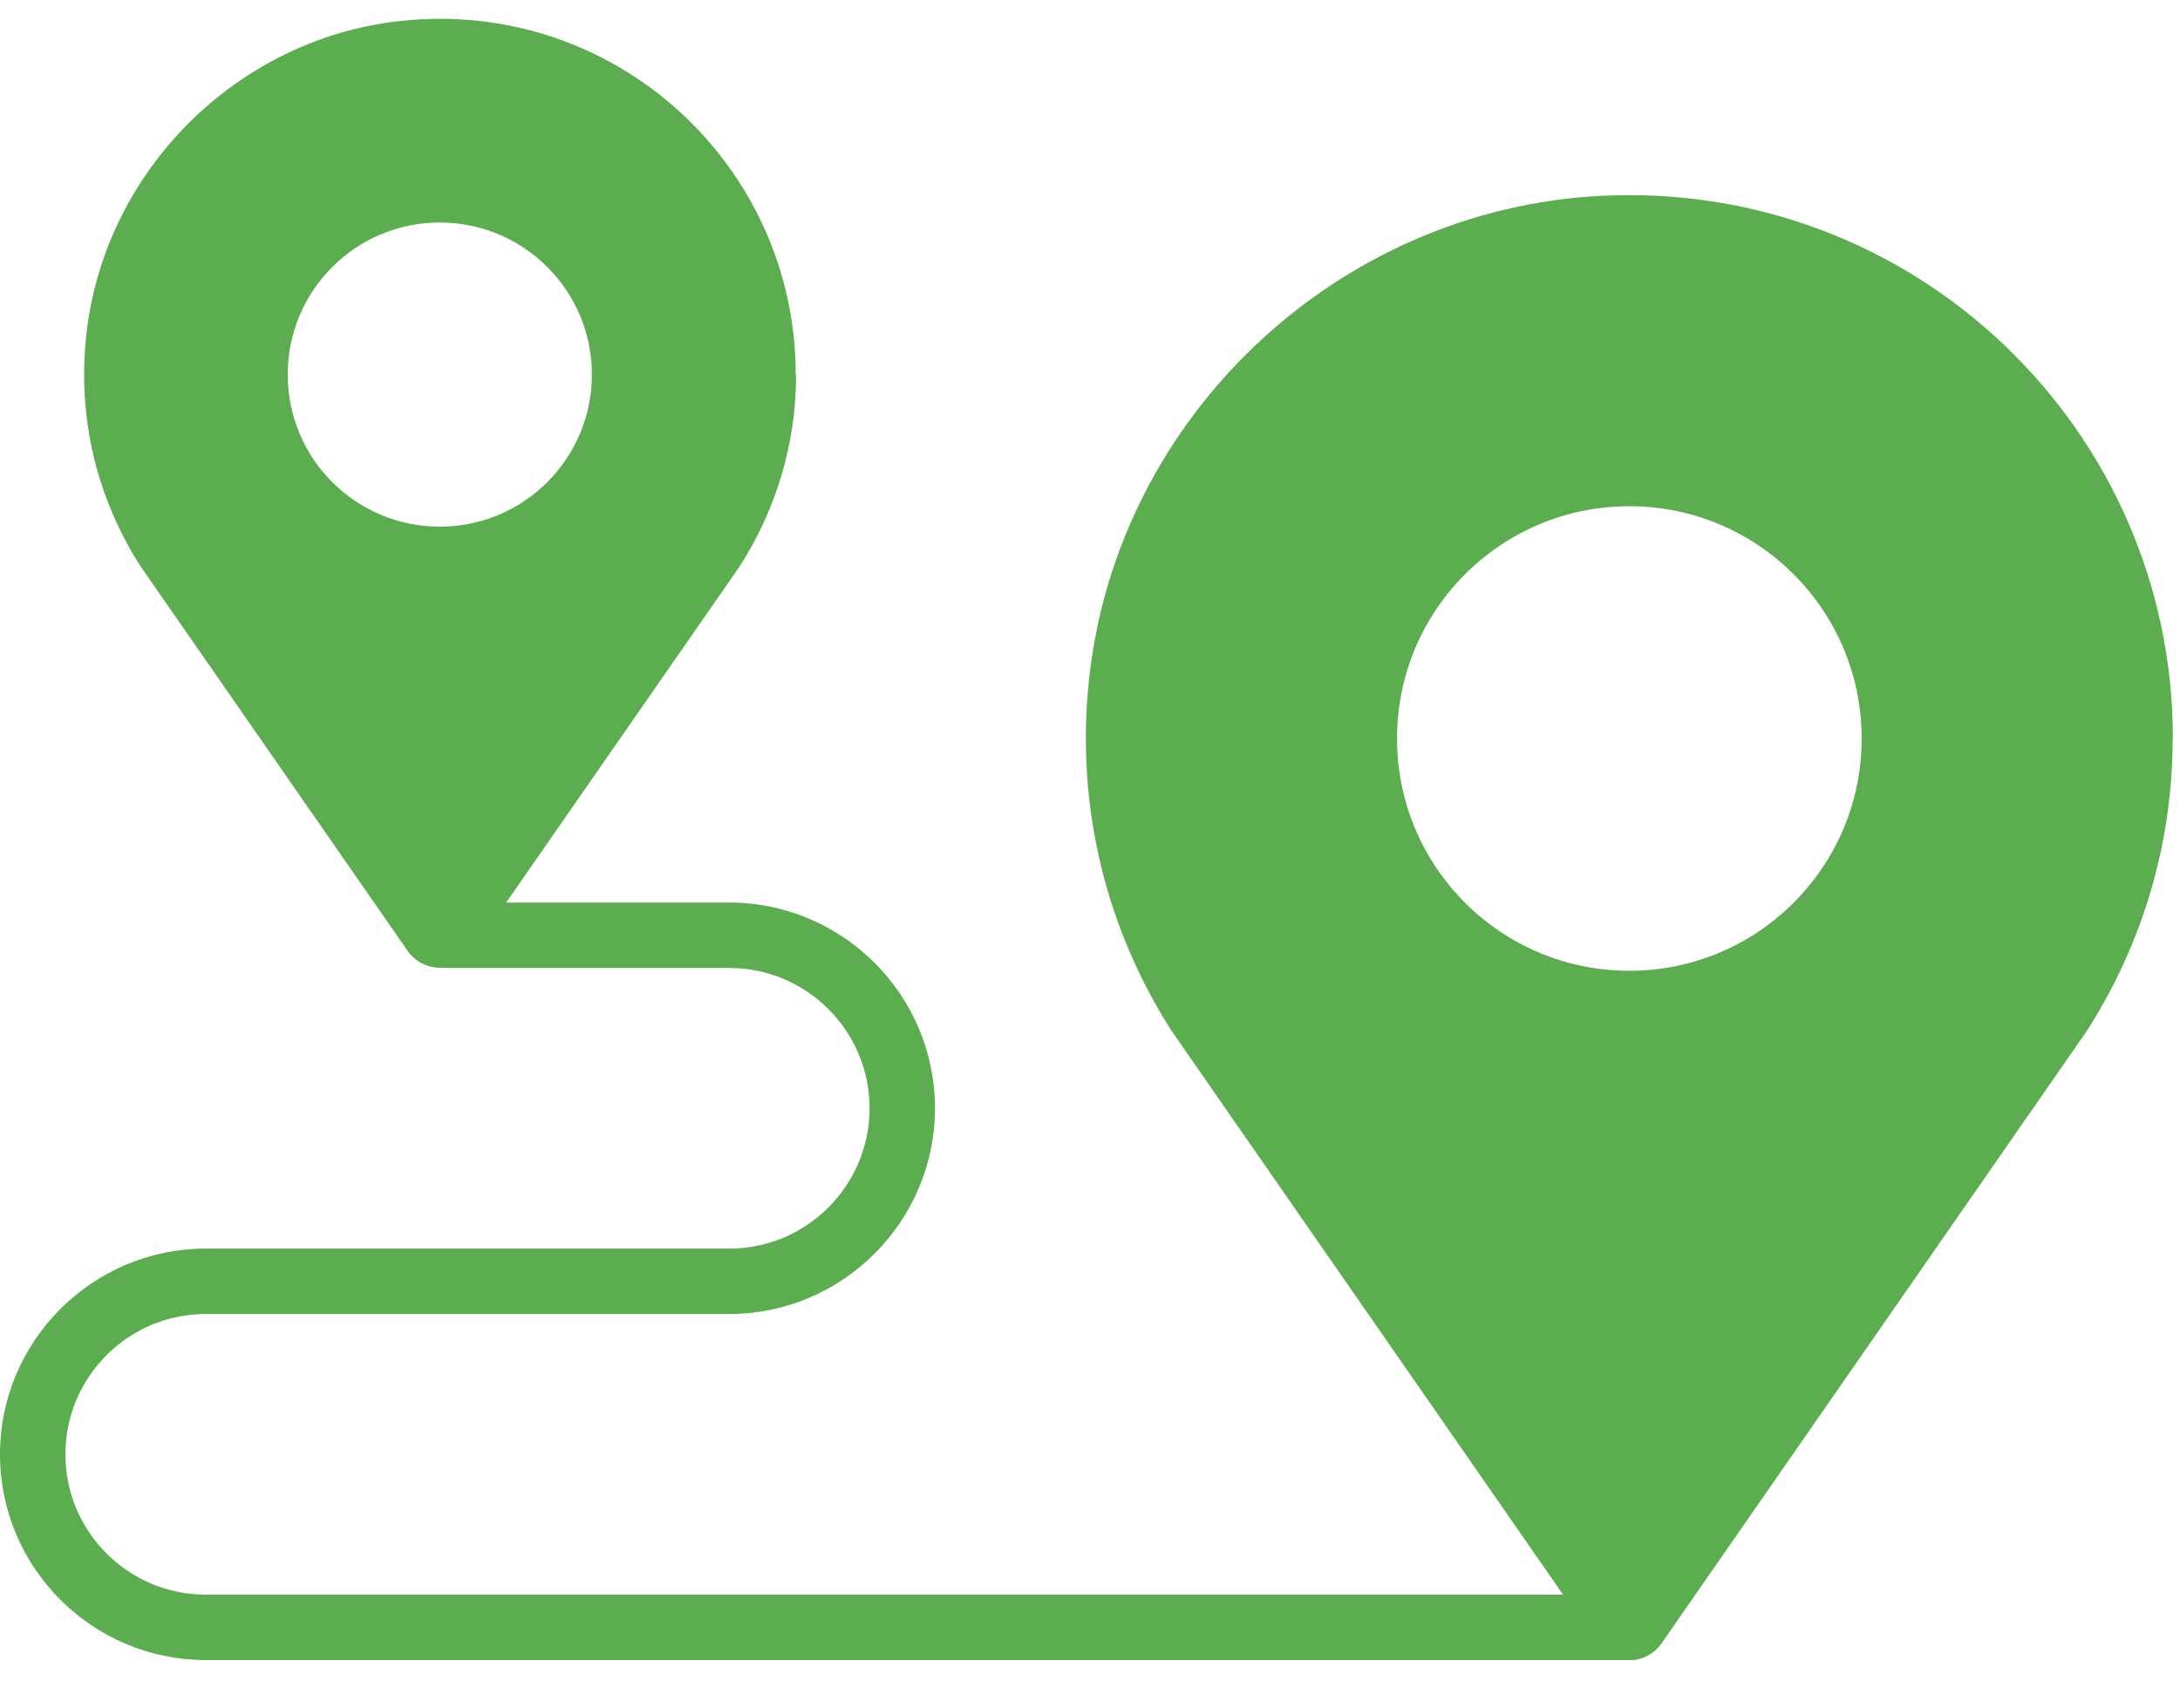
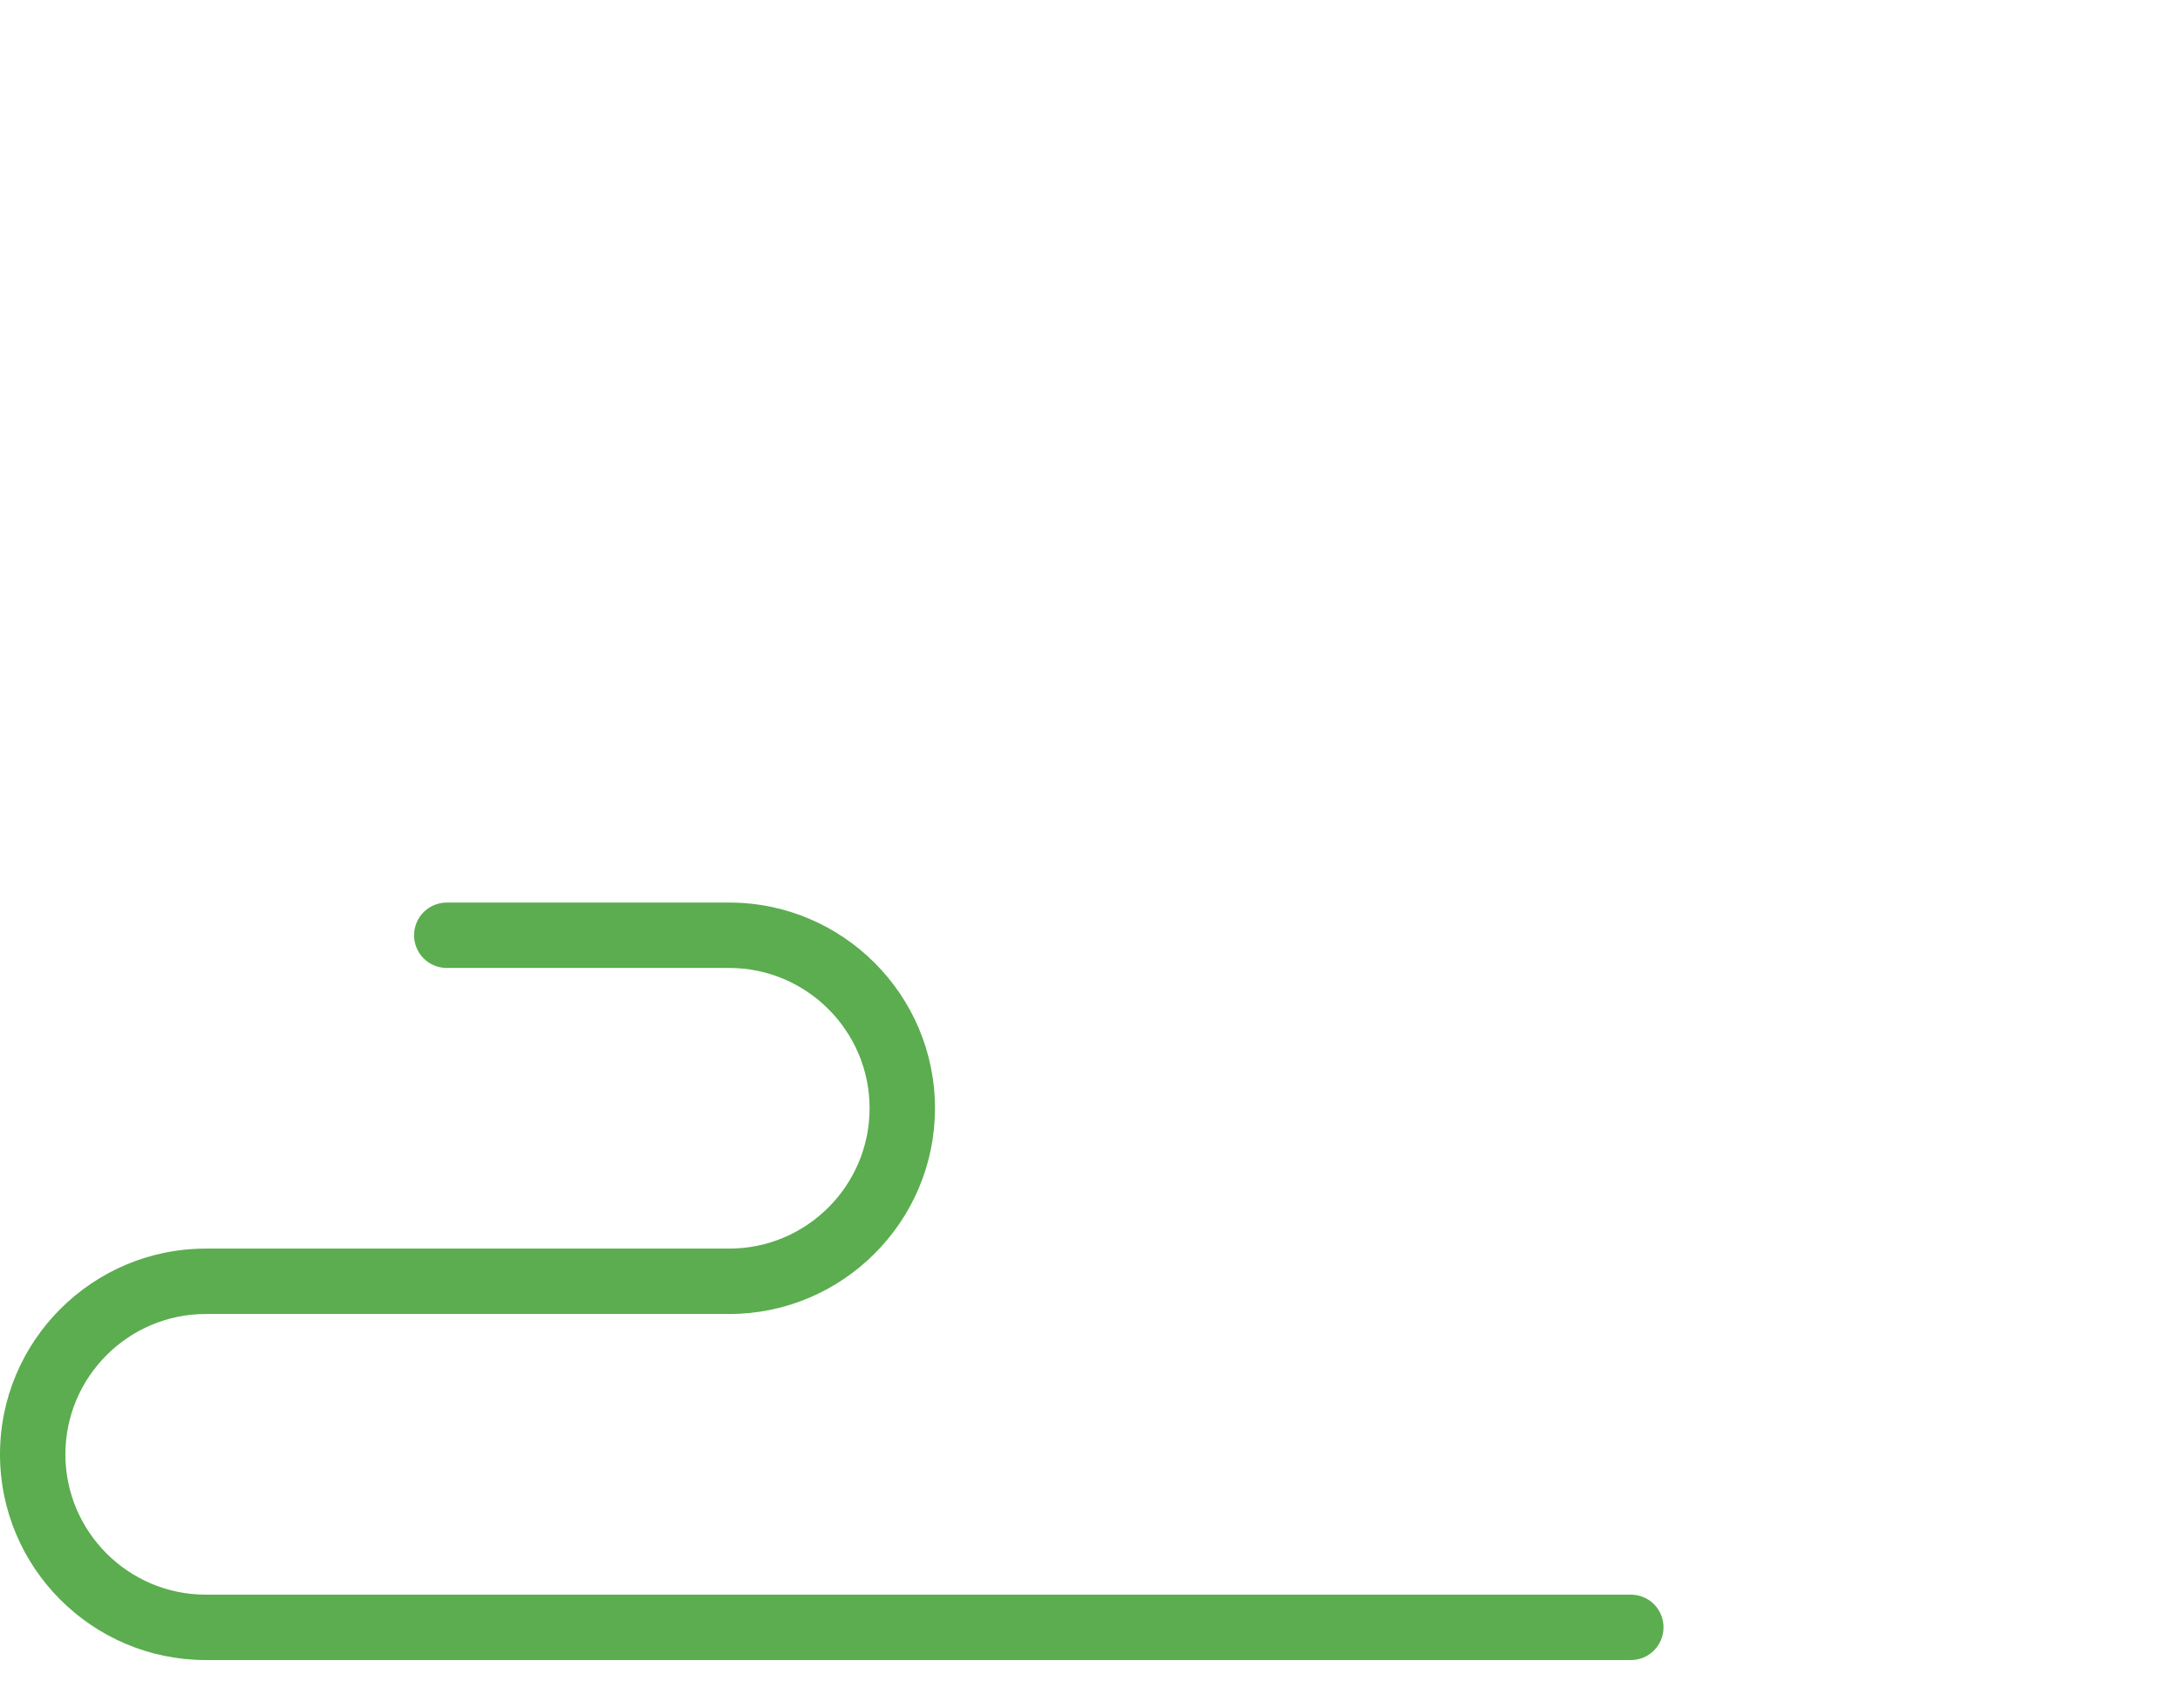
<svg xmlns="http://www.w3.org/2000/svg" width="37" height="29" viewBox="0 0 37 29" fill="none">
-   <path fill-rule="evenodd" clip-rule="evenodd" d="M6.806 0.355C10.435 -0.033 13.505 2.804 13.505 6.358H13.512C13.512 7.561 13.157 8.674 12.554 9.614L8.023 16.139C7.757 16.523 7.183 16.523 6.917 16.139L2.386 9.614C1.661 8.485 1.295 7.102 1.472 5.626C1.798 2.87 4.047 0.647 6.806 0.355ZM10.046 6.358C10.046 7.784 8.89 8.94 7.464 8.94C6.038 8.94 4.883 7.784 4.883 6.358C4.883 4.933 6.038 3.777 7.464 3.777C8.89 3.777 10.046 4.933 10.046 6.358Z" fill="#5BAD4F" />
-   <path fill-rule="evenodd" clip-rule="evenodd" d="M27.166 3.325C32.485 3.052 36.879 7.28 36.879 12.536L36.875 12.54C36.875 14.37 36.335 16.072 35.414 17.507L28.205 27.89C27.939 28.275 27.365 28.275 27.099 27.89L19.89 17.507C18.802 15.809 18.247 13.742 18.484 11.53C18.961 7.076 22.693 3.555 27.166 3.325ZM31.597 12.536C31.597 14.714 29.831 16.479 27.654 16.479C25.476 16.479 23.711 14.714 23.711 12.536C23.711 10.358 25.476 8.593 27.654 8.593C29.831 8.593 31.597 10.358 31.597 12.536Z" fill="#5BAD4F" />
  <path d="M27.68 28.179H3.492C1.565 28.179 0 26.61 0 24.687C0 22.763 1.568 21.195 3.492 21.195H12.377C13.69 21.195 14.759 20.126 14.759 18.813C14.759 17.5 13.69 16.431 12.377 16.431H7.583C7.276 16.431 7.028 16.183 7.028 15.876C7.028 15.569 7.276 15.321 7.583 15.321H12.377C14.304 15.321 15.869 16.889 15.869 18.813C15.869 20.736 14.3 22.305 12.377 22.305H3.492C2.179 22.305 1.11 23.374 1.11 24.687C1.11 26 2.179 27.069 3.492 27.069H27.68C27.987 27.069 28.234 27.317 28.234 27.624C28.234 27.931 27.987 28.179 27.68 28.179Z" fill="#5BAD4F" />
</svg>